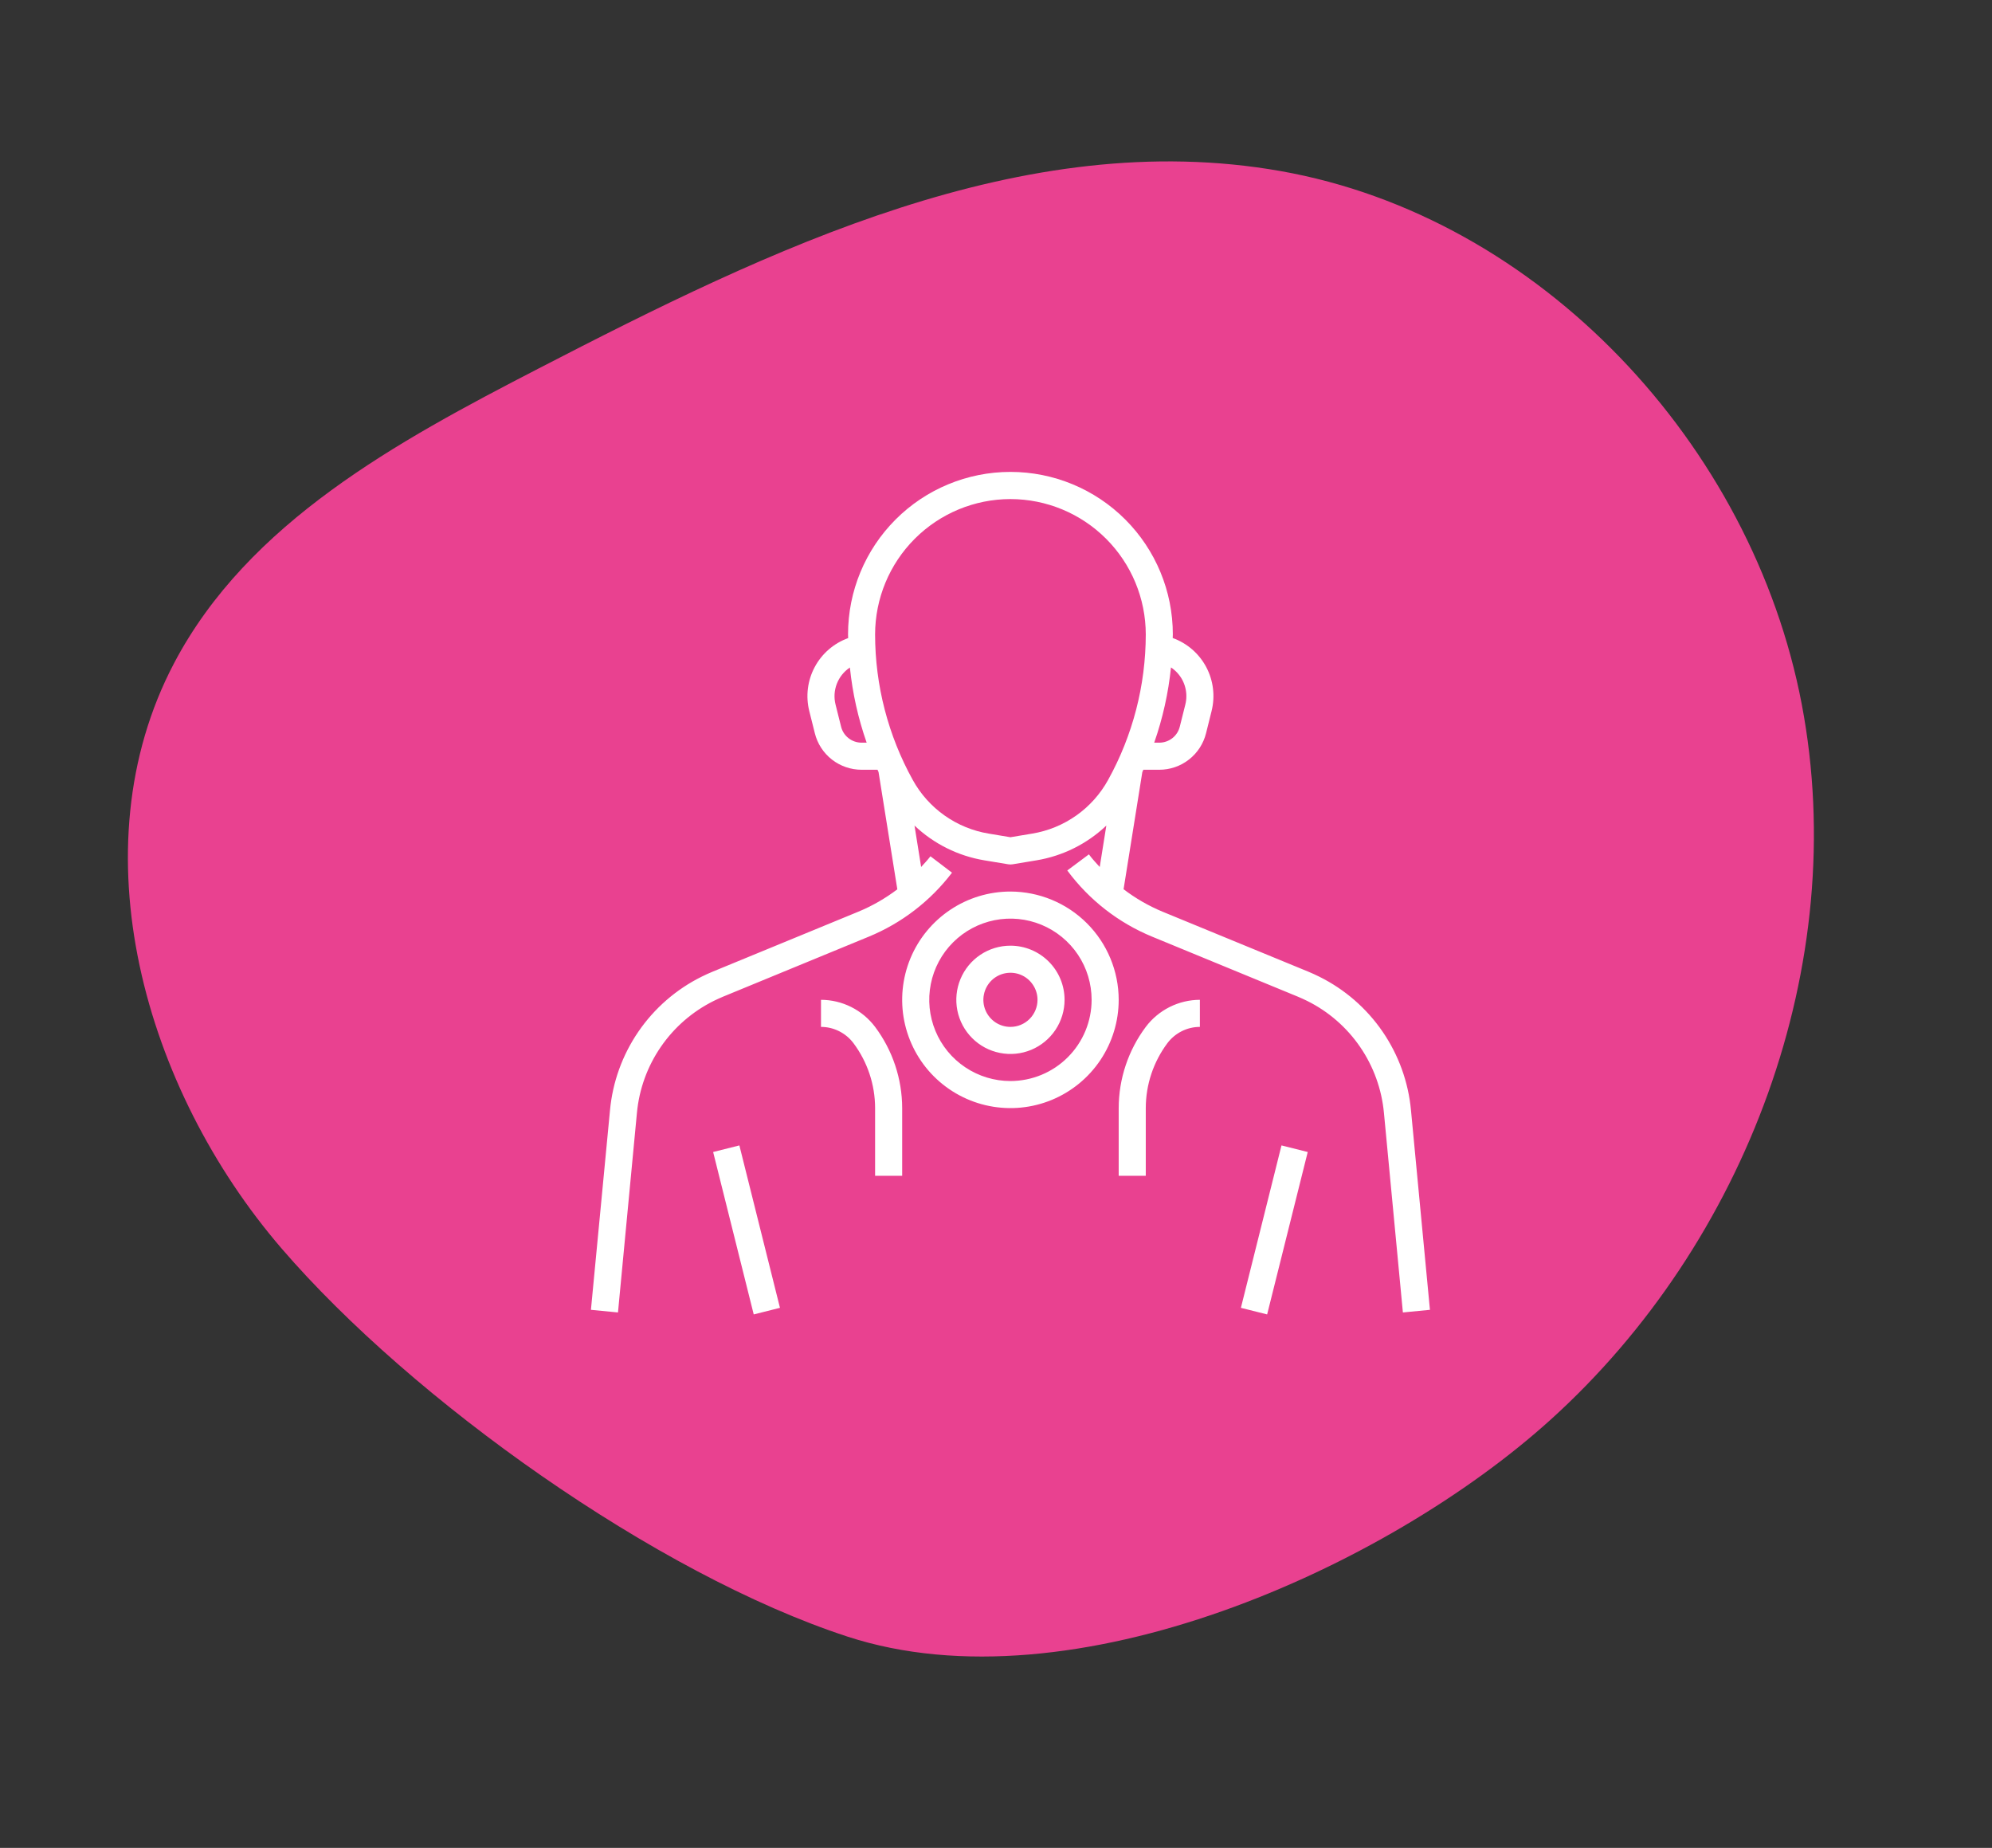
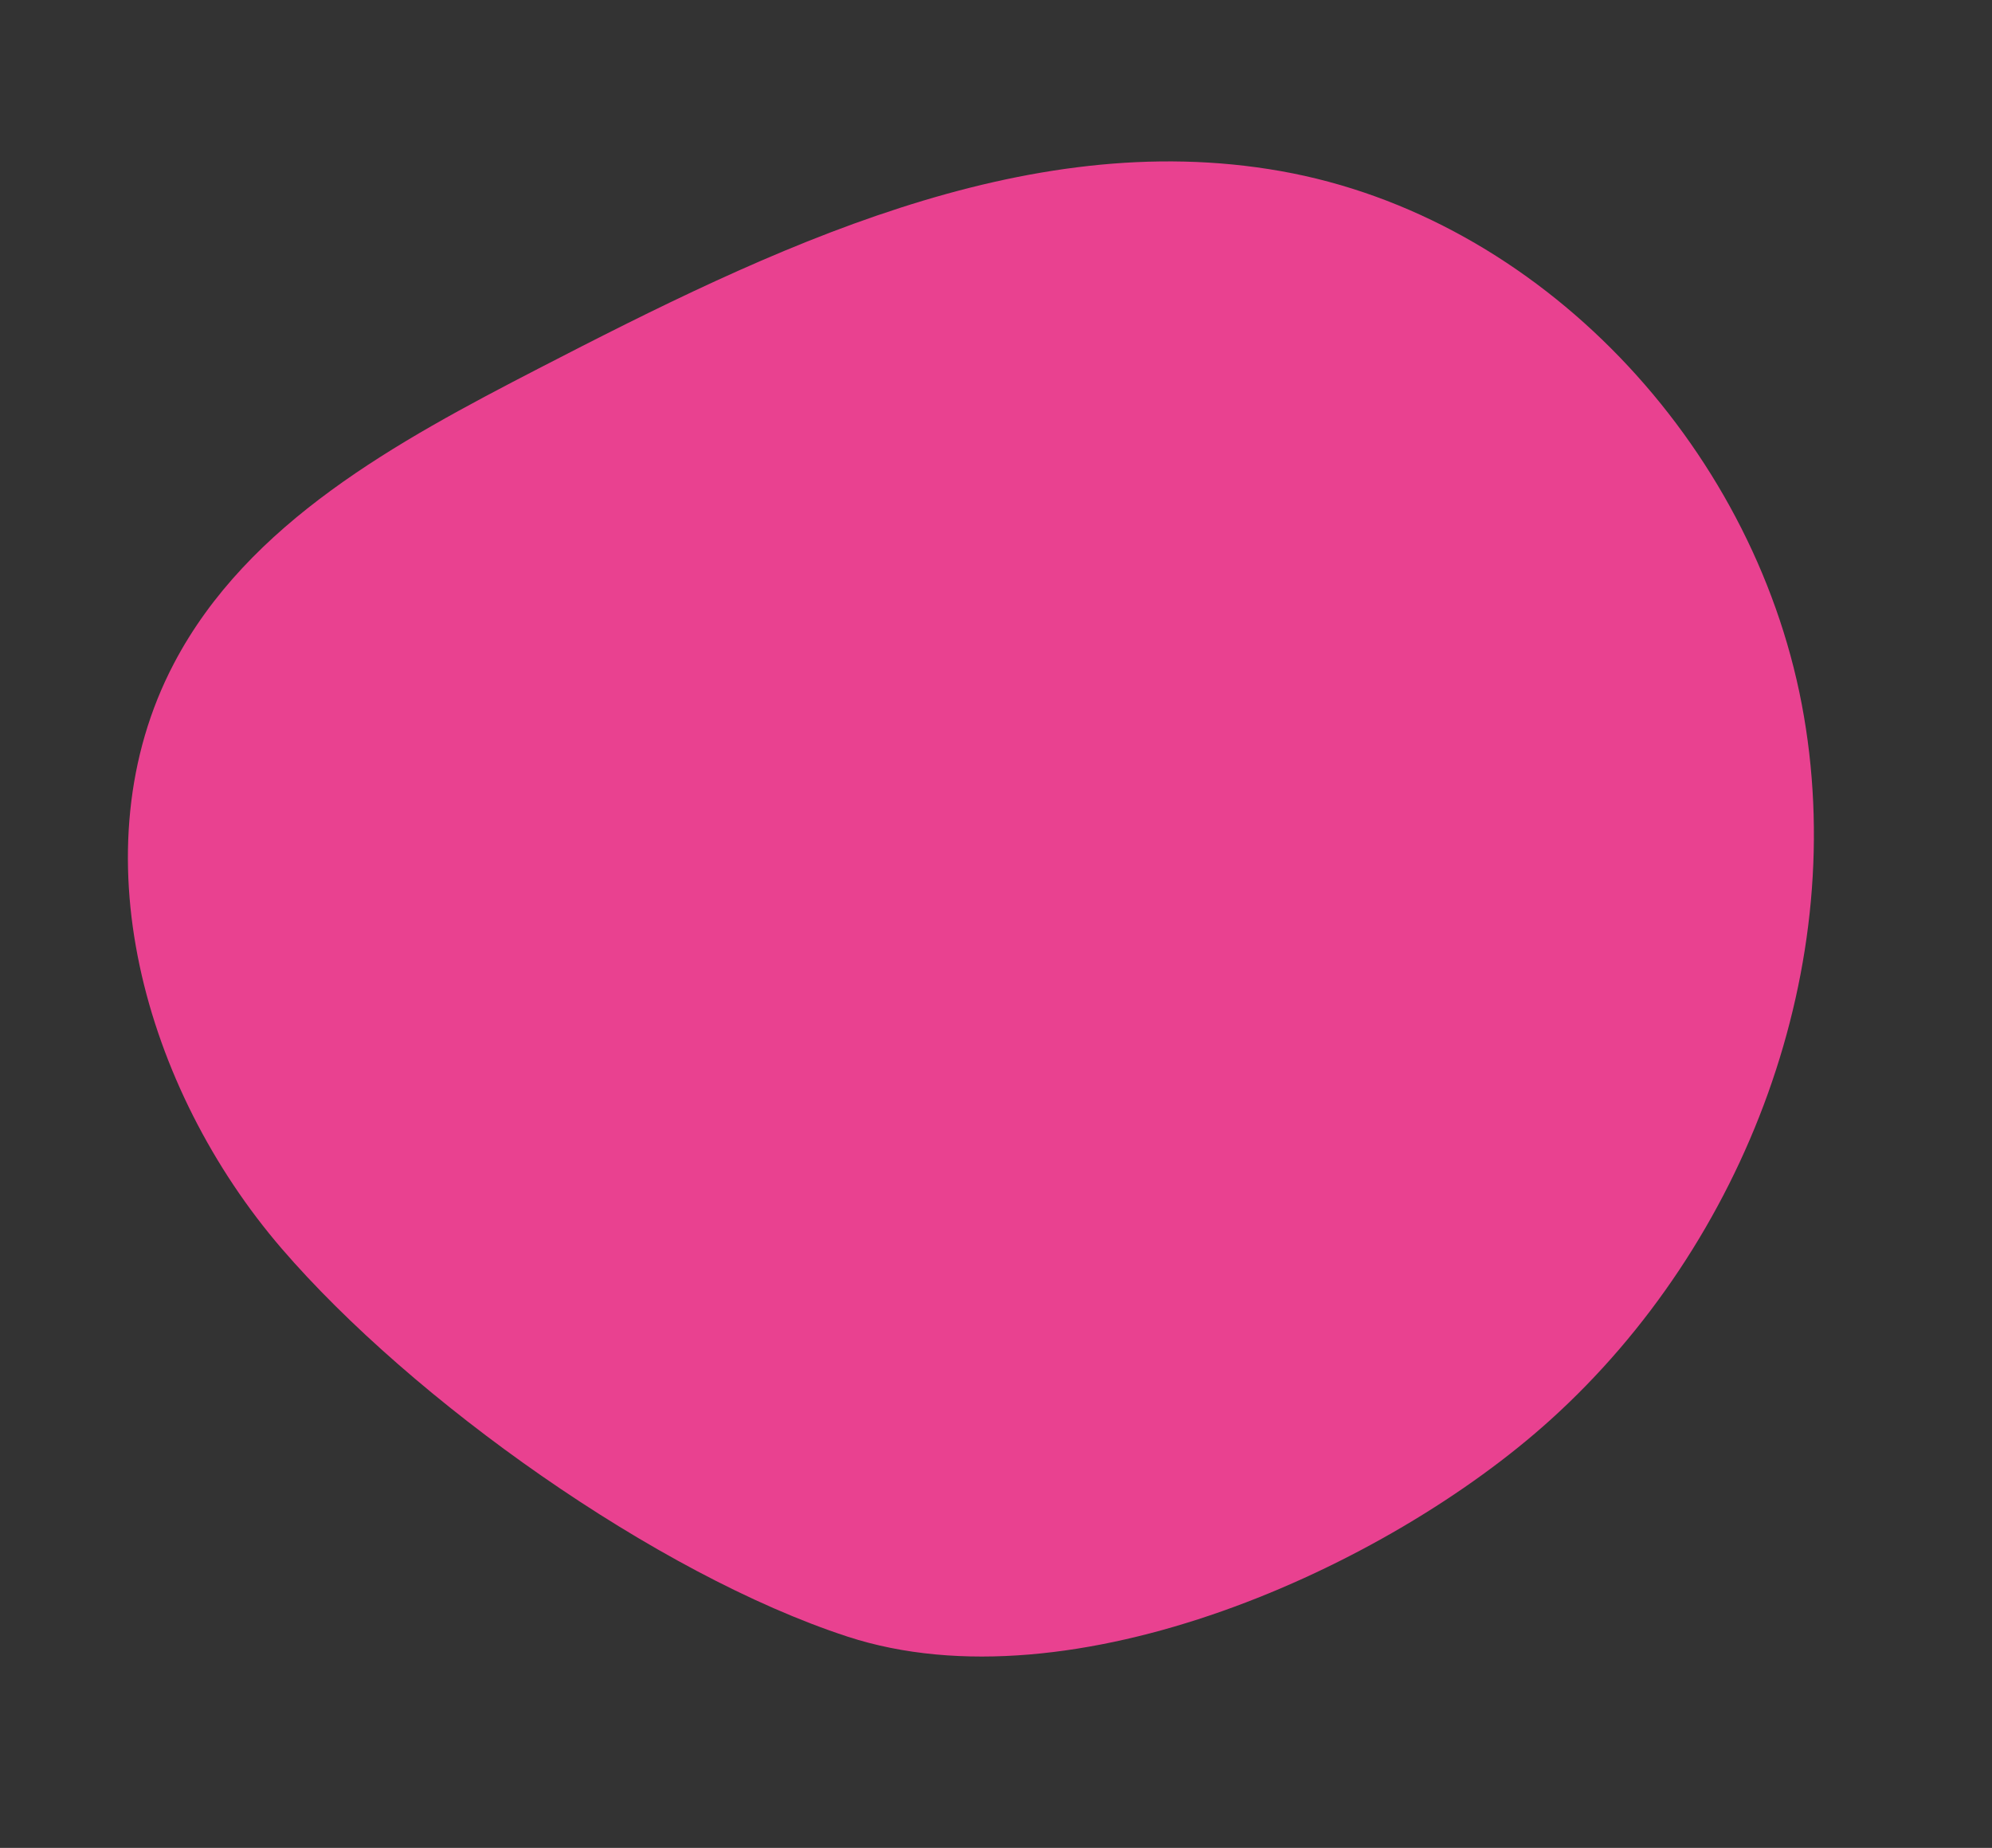
<svg xmlns="http://www.w3.org/2000/svg" width="69" height="64" viewBox="0 0 69 64" fill="none">
  <rect x="0" y="0" width="69" height="64" fill="#333333" stroke="none" />
  <path d="M53.711 49.17C60.475 43.059 64.126 33.401 62.41 24.39C60.692 15.376 53.334 7.512 44.358 5.925C35.445 4.349 26.675 8.622 18.642 12.77C13.762 15.29 8.592 18.093 6.027 22.974C2.64 29.413 4.998 37.712 9.754 43.24C14.274 48.49 22.729 54.518 29.359 56.684C37.148 59.223 48.035 54.303 53.711 49.17Z" fill="#E94190" />
  <g clip-path="url(#clip0_2239_12147)">
-     <path d="M22.062 38.547C22.138 37.727 22.422 36.94 22.888 36.261C23.354 35.581 23.985 35.033 24.723 34.666C24.829 34.614 24.937 34.565 25.046 34.519L30.093 32.441C31.234 31.971 32.228 31.206 32.976 30.225L32.23 29.657C32.13 29.788 32.016 29.905 31.907 30.027L31.677 28.593C32.346 29.227 33.188 29.646 34.097 29.797L34.923 29.934C34.974 29.943 35.026 29.943 35.077 29.934L35.903 29.797C36.812 29.646 37.654 29.227 38.322 28.593L38.093 30.028C37.965 29.887 37.834 29.747 37.718 29.59L36.969 30.148C37.722 31.166 38.738 31.959 39.909 32.441L44.956 34.519C45.066 34.566 45.173 34.613 45.279 34.666C46.016 35.032 46.648 35.581 47.113 36.261C47.578 36.94 47.862 37.727 47.938 38.547L48.594 45.456L49.531 45.365L48.875 38.458C48.785 37.479 48.446 36.54 47.89 35.729C47.334 34.919 46.58 34.264 45.699 33.827C45.573 33.764 45.445 33.706 45.315 33.652L40.264 31.574C39.784 31.374 39.332 31.113 38.919 30.798L39.568 26.742C39.581 26.715 39.591 26.687 39.604 26.66H40.156C40.529 26.66 40.891 26.536 41.184 26.306C41.478 26.077 41.686 25.756 41.776 25.394L41.967 24.628C42.096 24.114 42.03 23.571 41.782 23.103C41.533 22.635 41.119 22.277 40.621 22.097C40.621 22.054 40.625 22.012 40.625 21.969C40.625 20.477 40.032 19.047 38.977 17.992C37.923 16.937 36.492 16.344 35 16.344C33.508 16.344 32.077 16.937 31.023 17.992C29.968 19.047 29.375 20.477 29.375 21.969C29.375 22.013 29.379 22.056 29.379 22.1C28.882 22.28 28.469 22.637 28.22 23.104C27.971 23.571 27.904 24.113 28.032 24.626L28.224 25.392C28.313 25.754 28.521 26.076 28.815 26.306C29.109 26.535 29.471 26.66 29.844 26.66H30.396C30.409 26.687 30.419 26.715 30.432 26.741L31.082 30.801C30.668 31.115 30.216 31.375 29.736 31.574L24.688 33.652C24.557 33.706 24.429 33.764 24.303 33.827C23.422 34.264 22.669 34.919 22.113 35.73C21.558 36.54 21.219 37.48 21.129 38.458L20.469 45.365L21.406 45.456L22.062 38.547ZM41.094 24.111C41.094 24.209 41.082 24.306 41.058 24.402L40.866 25.168C40.827 25.326 40.736 25.467 40.607 25.567C40.478 25.668 40.32 25.722 40.156 25.722H39.98C40.275 24.879 40.47 24.005 40.561 23.116C40.725 23.225 40.86 23.373 40.953 23.546C41.046 23.72 41.094 23.914 41.094 24.111ZM35 17.285C36.243 17.286 37.434 17.78 38.313 18.659C39.192 19.538 39.686 20.729 39.688 21.972C39.686 23.737 39.237 25.473 38.381 27.016C38.111 27.504 37.734 27.925 37.279 28.246C36.823 28.568 36.3 28.782 35.75 28.872L35 28.997L34.25 28.872C33.7 28.782 33.177 28.568 32.721 28.246C32.265 27.925 31.888 27.504 31.618 27.015C30.763 25.472 30.313 23.737 30.312 21.972C30.314 20.729 30.808 19.538 31.687 18.659C32.566 17.78 33.757 17.286 35 17.285ZM29.844 25.722C29.68 25.722 29.522 25.668 29.393 25.567C29.264 25.467 29.173 25.326 29.134 25.168L28.942 24.401C28.882 24.162 28.898 23.911 28.987 23.681C29.076 23.452 29.234 23.255 29.439 23.119C29.53 24.007 29.725 24.88 30.02 25.722H29.844ZM35 30.878C34.258 30.878 33.533 31.098 32.917 31.51C32.3 31.922 31.819 32.508 31.535 33.193C31.252 33.879 31.177 34.633 31.322 35.36C31.467 36.087 31.824 36.756 32.348 37.28C32.873 37.804 33.541 38.162 34.268 38.306C34.996 38.451 35.75 38.377 36.435 38.093C37.12 37.809 37.706 37.328 38.118 36.712C38.53 36.095 38.75 35.37 38.75 34.628C38.749 33.634 38.353 32.681 37.65 31.978C36.947 31.275 35.994 30.88 35 30.878ZM35 37.441C34.444 37.441 33.9 37.276 33.438 36.967C32.975 36.658 32.614 36.219 32.402 35.705C32.189 35.191 32.133 34.625 32.242 34.08C32.35 33.534 32.618 33.033 33.011 32.64C33.405 32.246 33.906 31.979 34.451 31.87C34.997 31.761 35.562 31.817 36.076 32.03C36.59 32.243 37.029 32.603 37.339 33.066C37.648 33.528 37.812 34.072 37.812 34.628C37.812 35.374 37.515 36.089 36.988 36.616C36.461 37.144 35.746 37.44 35 37.441ZM35 32.753C34.629 32.753 34.267 32.863 33.958 33.069C33.65 33.275 33.41 33.568 33.268 33.911C33.126 34.254 33.089 34.63 33.161 34.994C33.233 35.358 33.412 35.692 33.674 35.954C33.936 36.217 34.27 36.395 34.634 36.467C34.998 36.54 35.375 36.503 35.718 36.361C36.06 36.219 36.353 35.978 36.559 35.67C36.765 35.362 36.875 34.999 36.875 34.628C36.875 34.131 36.678 33.654 36.326 33.303C35.974 32.951 35.497 32.753 35 32.753ZM35 35.566C34.815 35.566 34.633 35.511 34.479 35.408C34.325 35.305 34.205 35.158 34.134 34.987C34.063 34.816 34.044 34.627 34.081 34.446C34.117 34.264 34.206 34.097 34.337 33.965C34.468 33.834 34.635 33.745 34.817 33.709C34.999 33.673 35.188 33.691 35.359 33.762C35.53 33.833 35.676 33.953 35.779 34.108C35.883 34.262 35.938 34.443 35.938 34.628C35.938 34.877 35.839 35.115 35.663 35.291C35.487 35.467 35.249 35.566 35 35.566ZM26.108 45.524L24.702 39.899L25.611 39.671L27.017 45.296L26.108 45.524ZM43.892 45.524L42.983 45.296L44.389 39.671L45.298 39.899L43.892 45.524ZM30.312 40.722V38.378C30.311 37.567 30.048 36.778 29.562 36.128C29.431 35.954 29.261 35.813 29.066 35.715C28.871 35.617 28.656 35.566 28.438 35.566V34.628C28.801 34.629 29.16 34.714 29.485 34.877C29.81 35.04 30.094 35.276 30.312 35.566C30.919 36.378 31.248 37.364 31.25 38.378V40.722H30.312ZM38.75 40.722V38.378C38.752 37.364 39.081 36.378 39.688 35.566C39.906 35.276 40.19 35.04 40.515 34.877C40.84 34.714 41.199 34.629 41.562 34.628V35.566C41.344 35.566 41.129 35.617 40.934 35.715C40.739 35.813 40.569 35.954 40.438 36.128C39.952 36.778 39.689 37.567 39.688 38.378V40.722H38.75Z" fill="white" />
-   </g>
+     </g>
  <defs>
    <clipPath id="clip0_2239_12147">
      <rect width="30" height="30" fill="white" transform="translate(20 15.878)" />
    </clipPath>
  </defs>
</svg>